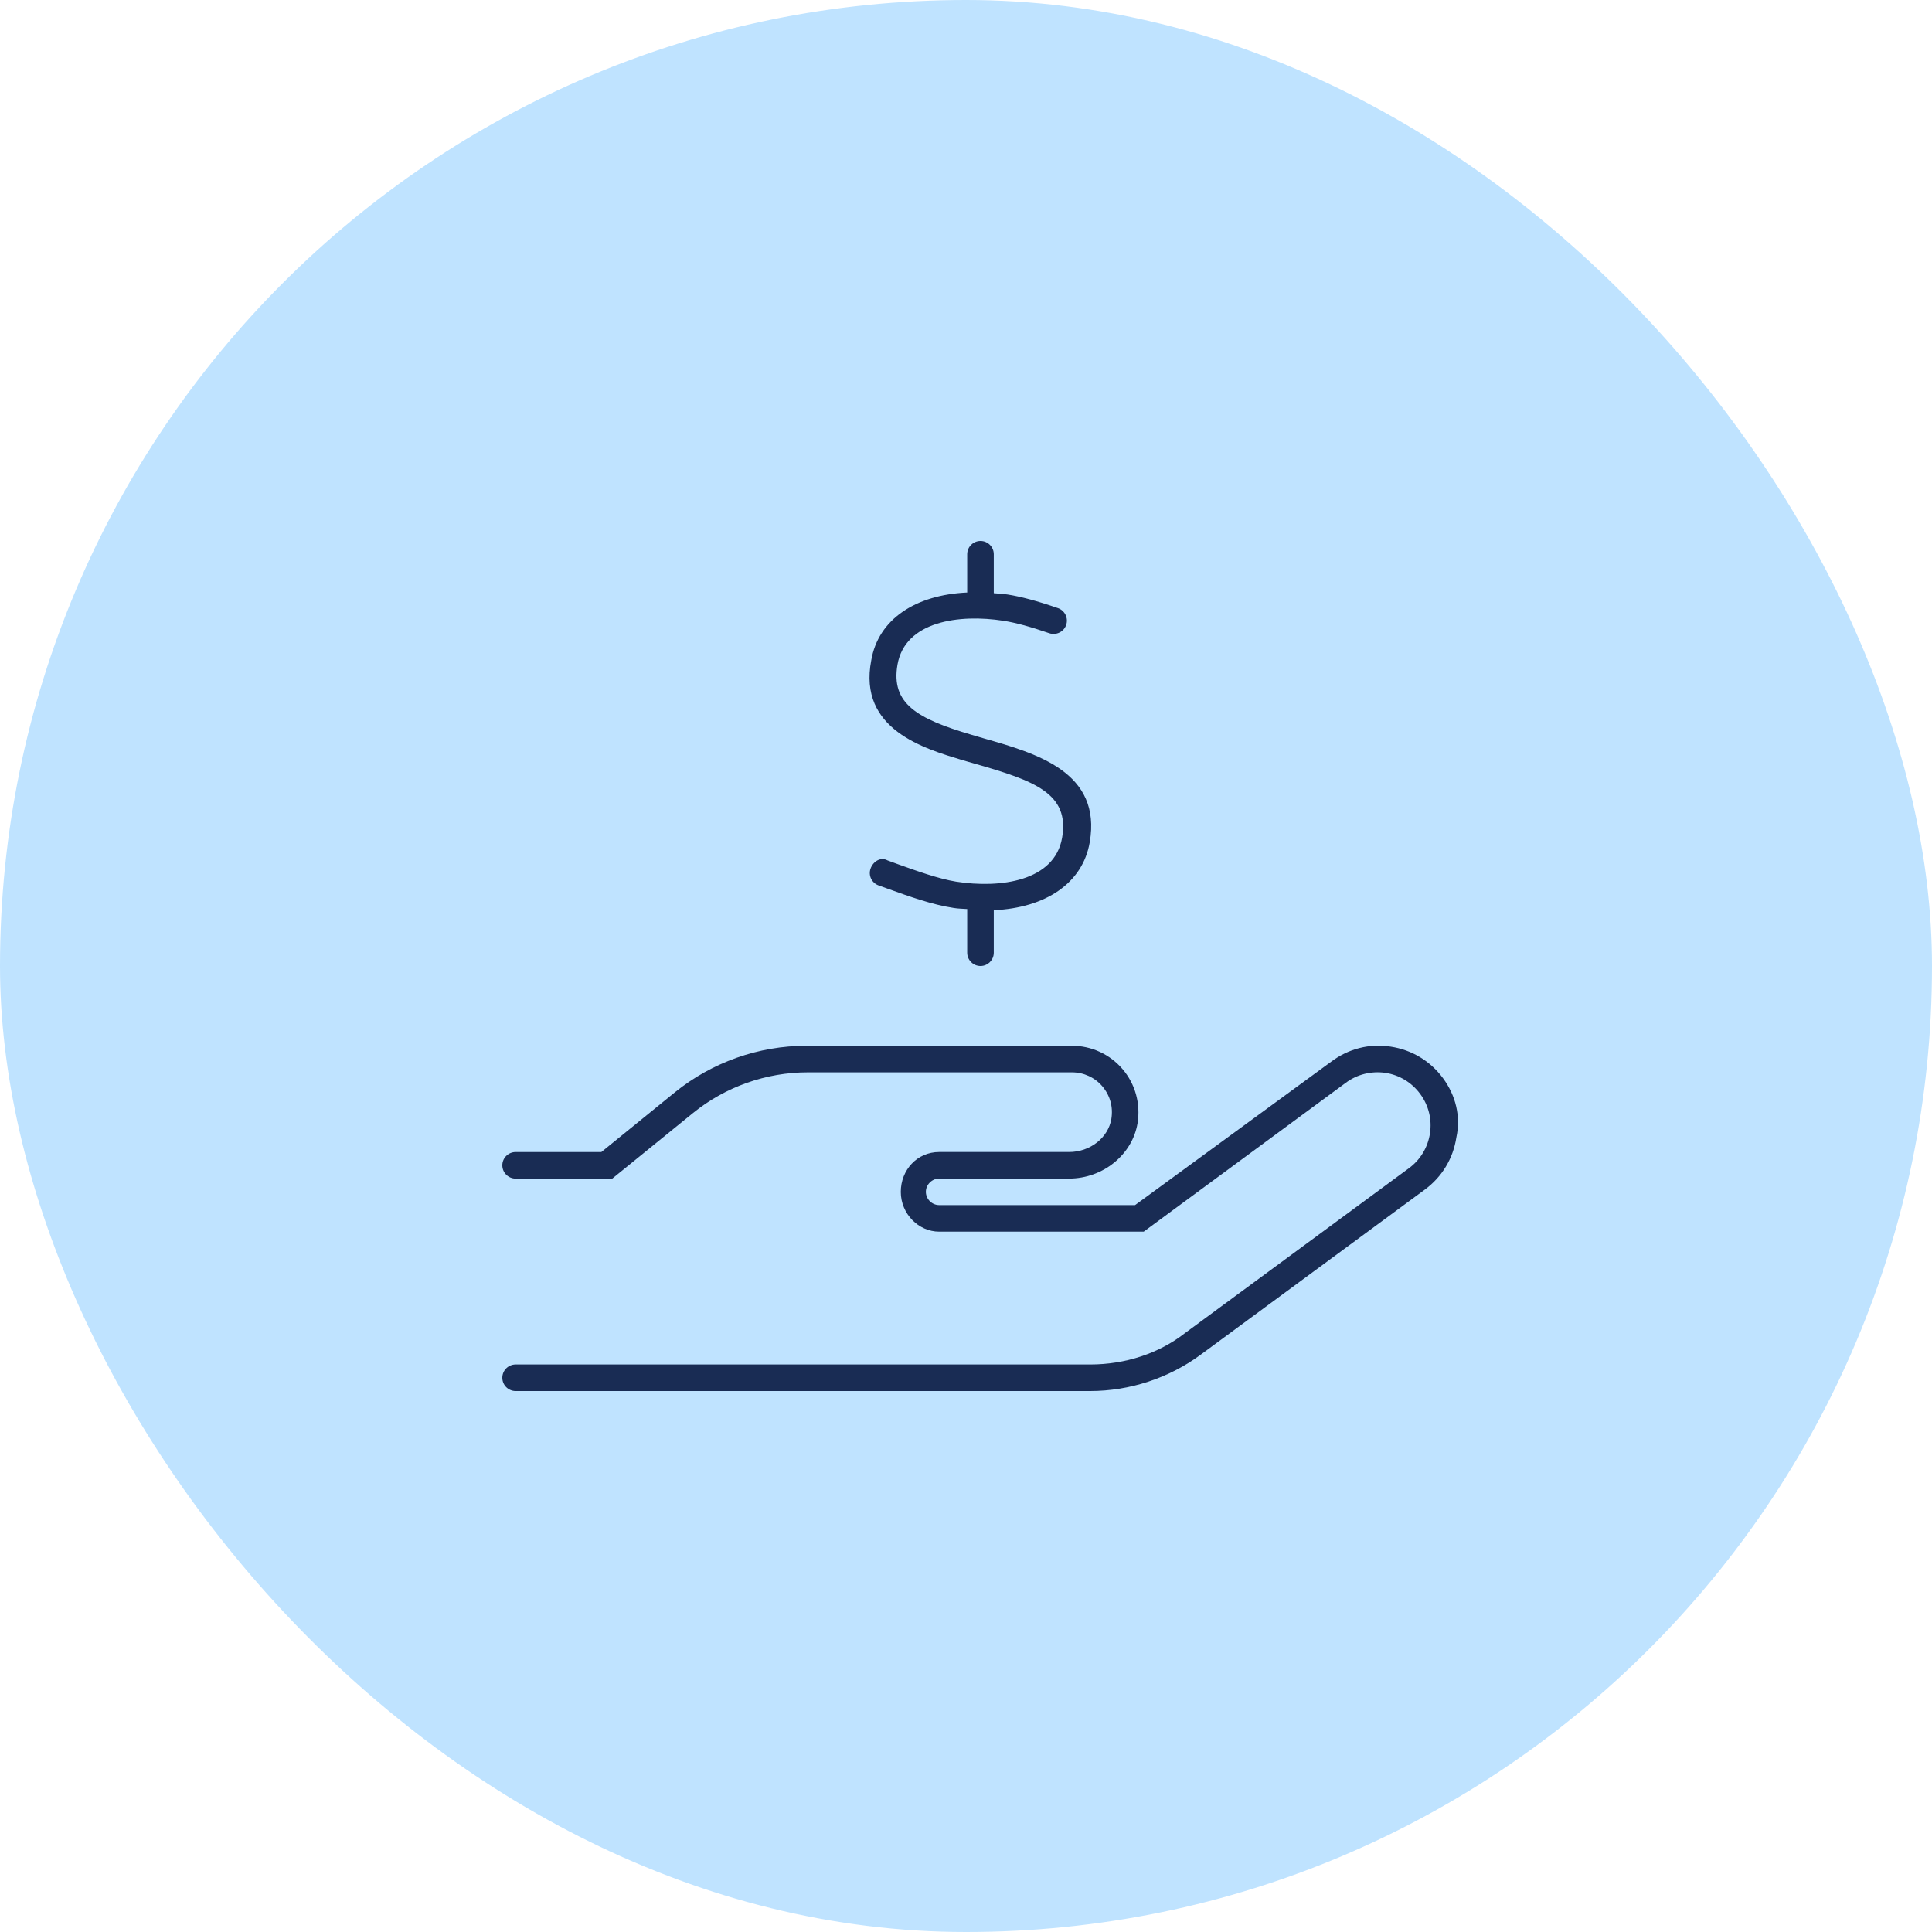
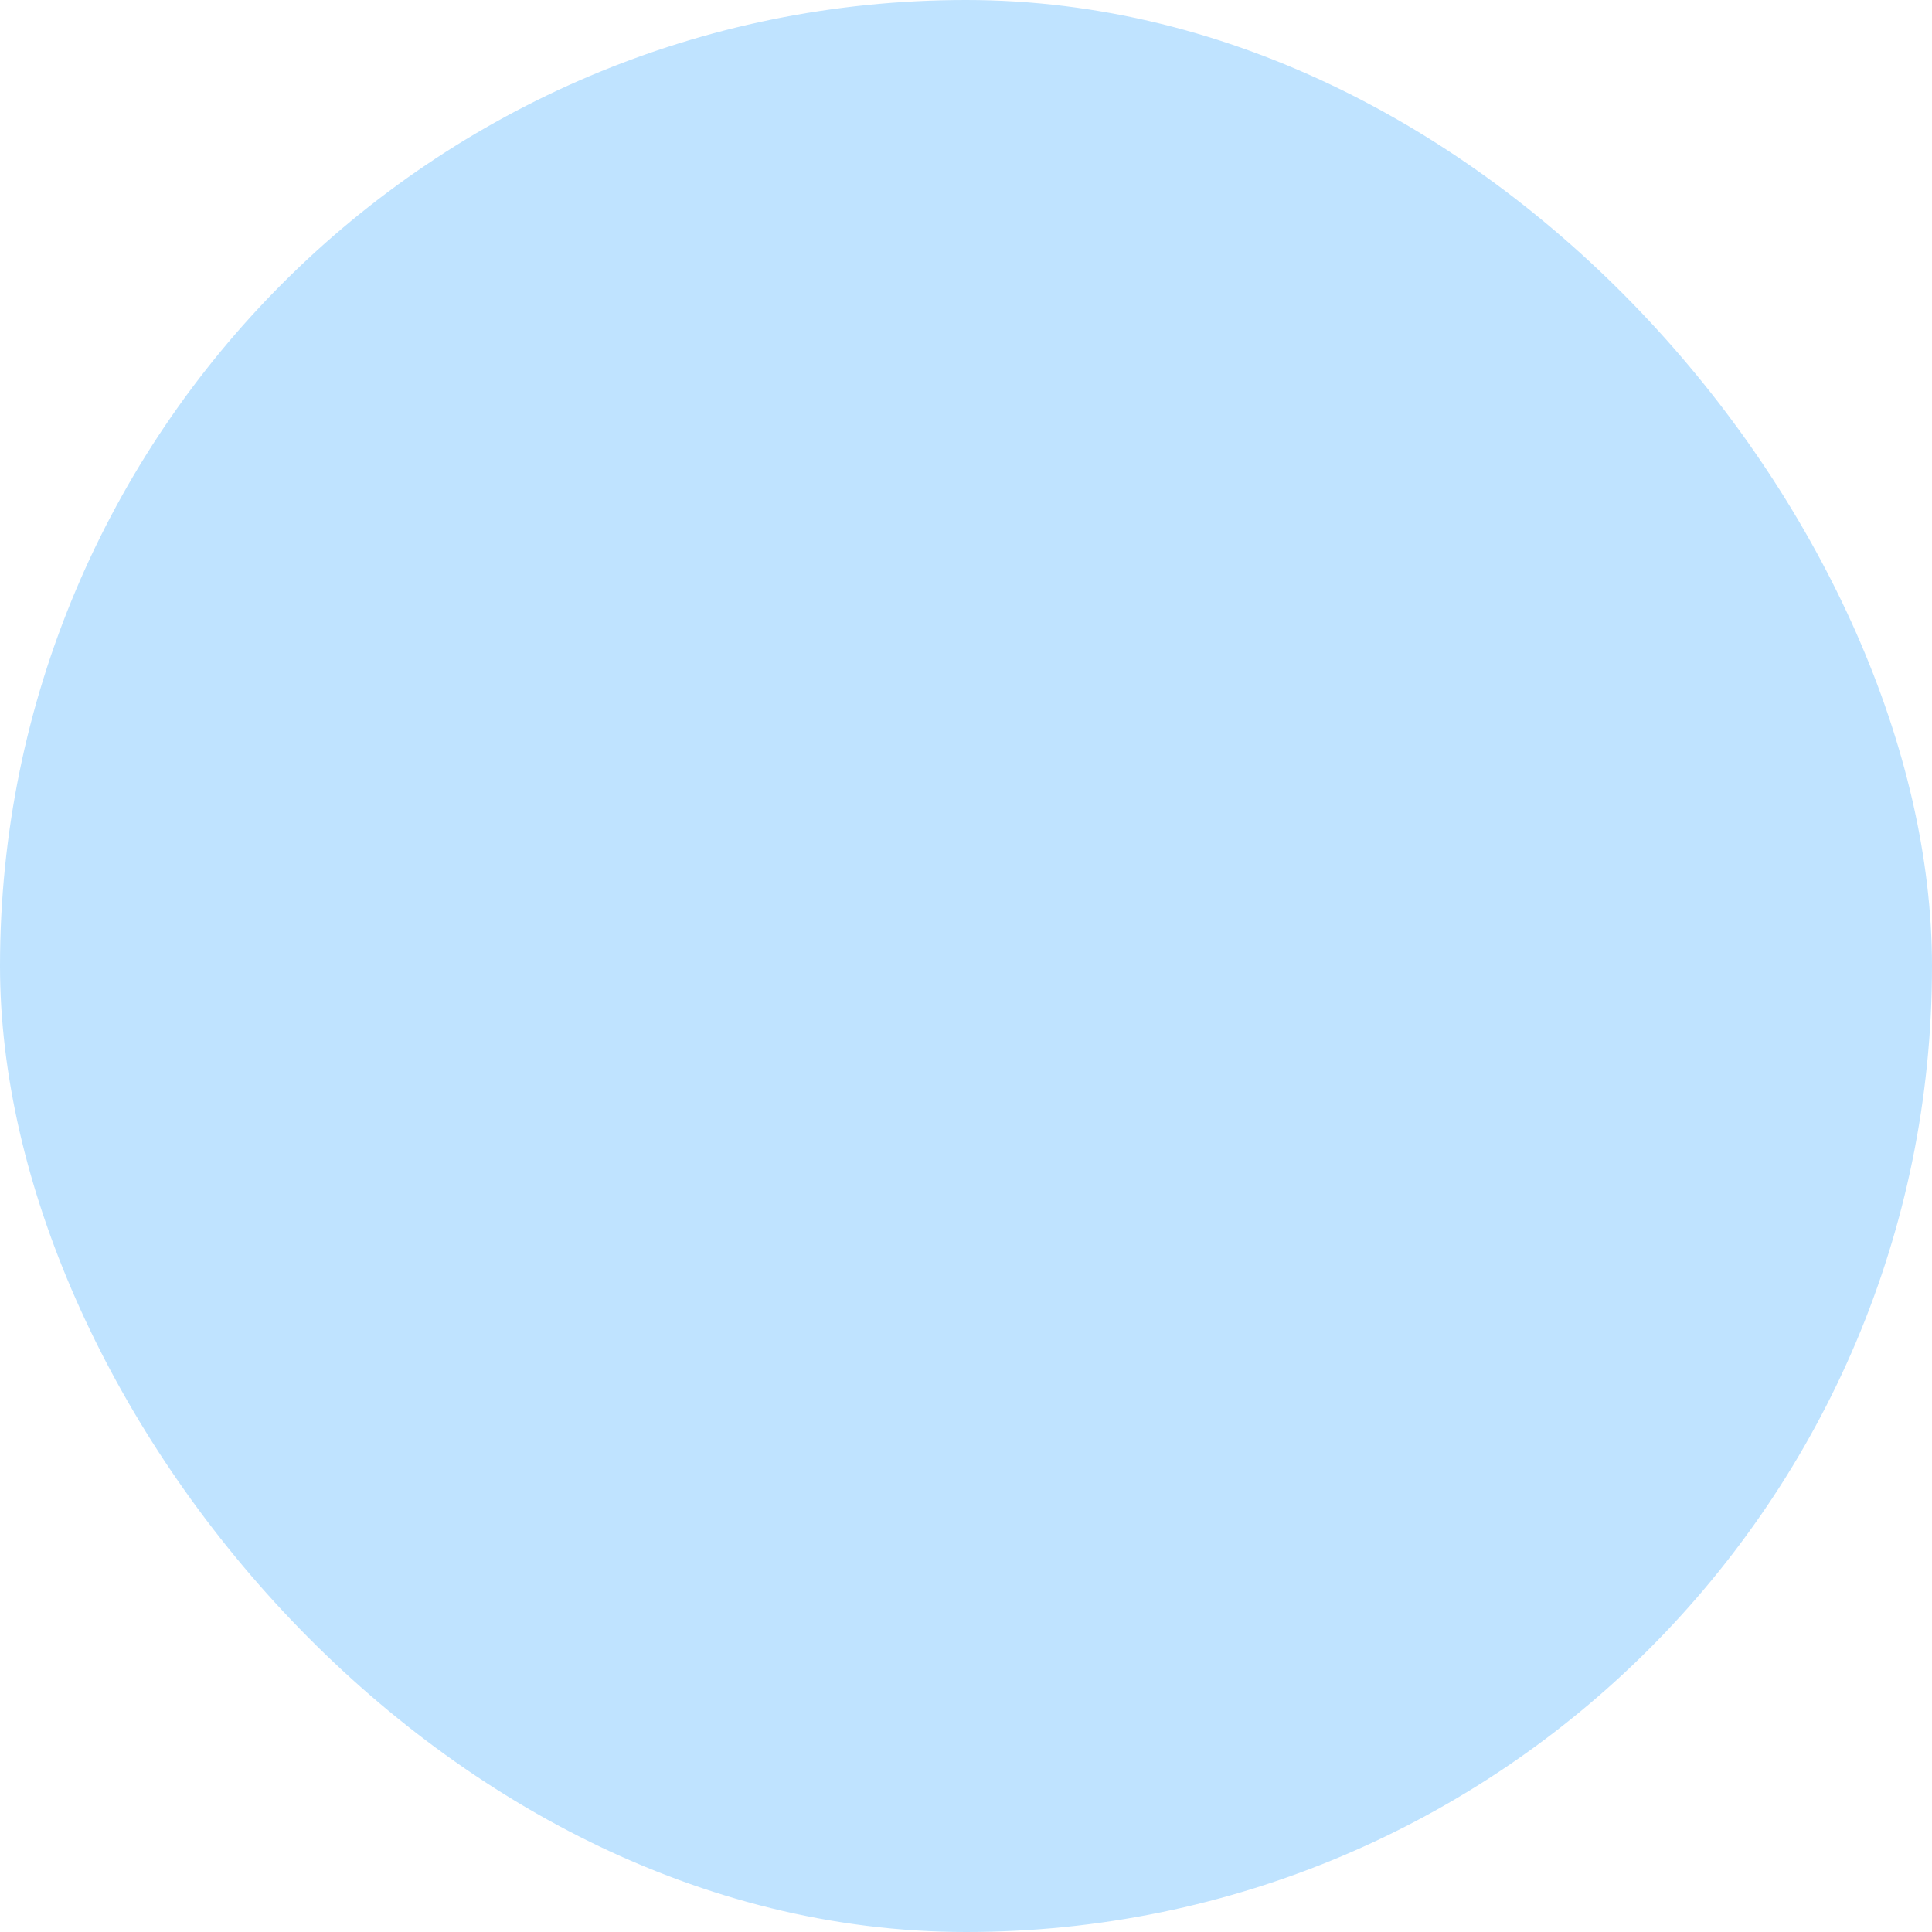
<svg xmlns="http://www.w3.org/2000/svg" width="100" height="100" viewBox="0 0 100 100" fill="none">
  <rect width="100" height="100" rx="50" fill="#BFE3FF" />
-   <path d="M74.692 55.809C74.035 54.917 73.073 54.338 71.981 54.174C70.884 54.002 69.806 54.281 68.923 54.937L58.751 62.375H48.61C48.237 62.375 47.923 62.061 47.923 61.69C47.923 61.317 48.237 61.003 48.61 61.003H55.333C57.083 61.003 58.606 59.773 58.879 58.138C59.043 57.13 58.762 56.11 58.107 55.342C57.784 54.961 57.382 54.656 56.929 54.446C56.475 54.237 55.982 54.128 55.483 54.129H41.735C39.267 54.129 36.851 54.985 34.933 56.537L31.127 59.629H26.688C26.308 59.629 26 59.937 26 60.316C26 60.695 26.308 61.004 26.688 61.004H31.691L35.875 57.606C37.549 56.25 39.657 55.504 41.812 55.504H55.484C56.093 55.504 56.668 55.769 57.06 56.231C57.459 56.701 57.623 57.3 57.523 57.915C57.361 58.893 56.42 59.628 55.334 59.628H48.61C47.473 59.628 46.625 60.555 46.625 61.691C46.625 62.827 47.544 63.75 48.61 63.75H59.198L69.665 56.04C70.254 55.602 70.981 55.43 71.701 55.529C72.428 55.639 73.07 56.026 73.51 56.623C73.945 57.213 74.125 57.938 74.015 58.663C73.904 59.391 73.519 60.031 72.927 60.466L61.316 69.016C59.988 70.049 58.252 70.625 56.431 70.625H26.688C26.308 70.625 26 70.934 26 71.312C26 71.691 26.308 72 26.688 72H56.431C58.469 72 60.498 71.334 62.141 70.123L73.751 61.572C74.637 60.92 75.217 59.961 75.382 58.87C75.62 57.786 75.345 56.694 74.692 55.809ZM49.813 39.344L50.487 39.538C53.528 40.41 55.372 41.06 54.975 43.36C54.586 45.612 51.779 45.993 49.491 45.635C48.584 45.488 47.459 45.084 46.453 44.723L45.938 44.534C45.577 44.337 45.19 44.594 45.061 44.956C44.932 45.316 45.121 45.703 45.482 45.832L45.992 46.015C47.048 46.396 48.248 46.828 49.358 46.995C49.598 47.035 49.822 47.035 50.062 47.052V49.312C50.062 49.691 50.372 50 50.75 50C51.128 50 51.438 49.691 51.438 49.312V47.112C54.126 46.992 56.04 45.709 56.403 43.6C57.034 39.967 53.656 39 50.941 38.224L50.277 38.029C47.468 37.203 46.107 36.416 46.453 34.405C46.843 32.152 49.647 31.774 51.934 32.13C52.563 32.228 53.319 32.434 54.311 32.775C54.663 32.895 55.06 32.709 55.184 32.349C55.214 32.264 55.226 32.173 55.221 32.083C55.215 31.993 55.192 31.905 55.152 31.823C55.112 31.742 55.057 31.67 54.989 31.61C54.922 31.55 54.843 31.504 54.757 31.475C53.688 31.106 52.859 30.883 52.147 30.771C51.902 30.734 51.669 30.726 51.438 30.704V28.688C51.438 28.308 51.129 28 50.751 28C50.372 28 50.062 28.308 50.062 28.688V30.668C47.373 30.789 45.46 32.061 45.097 34.172C44.399 37.763 47.862 38.751 49.813 39.344Z" fill="#192C54" />
</svg>